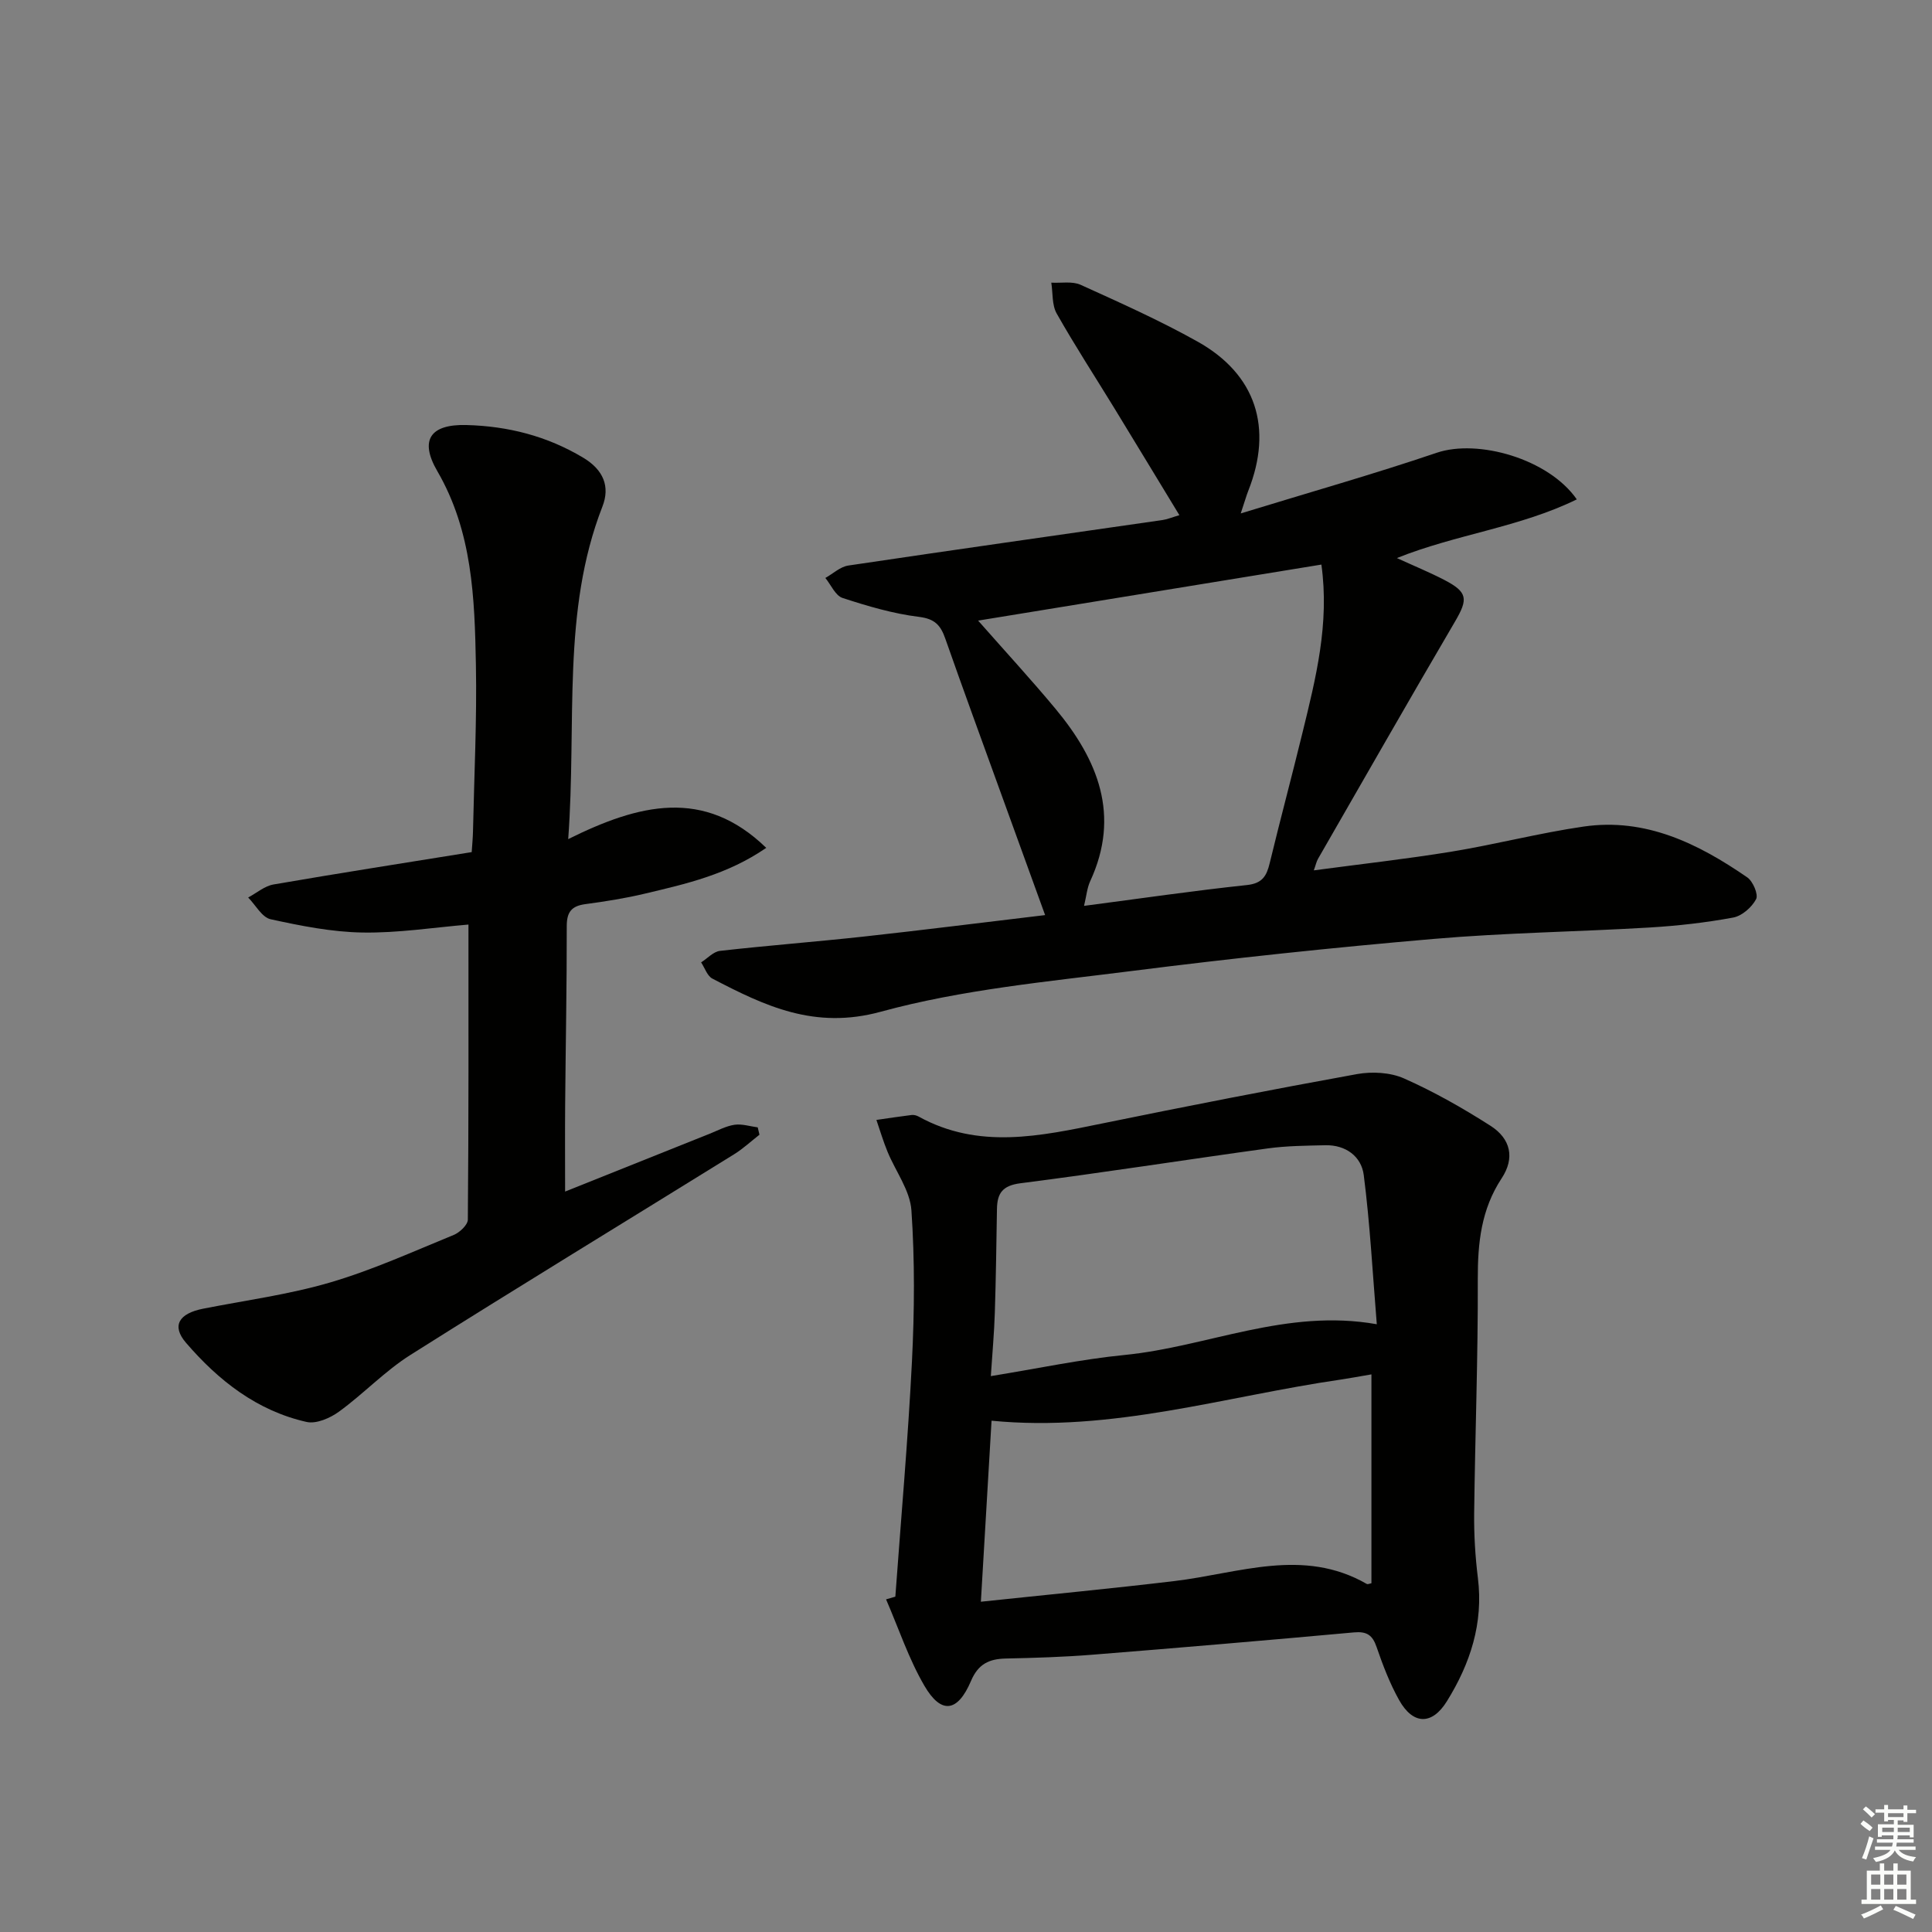
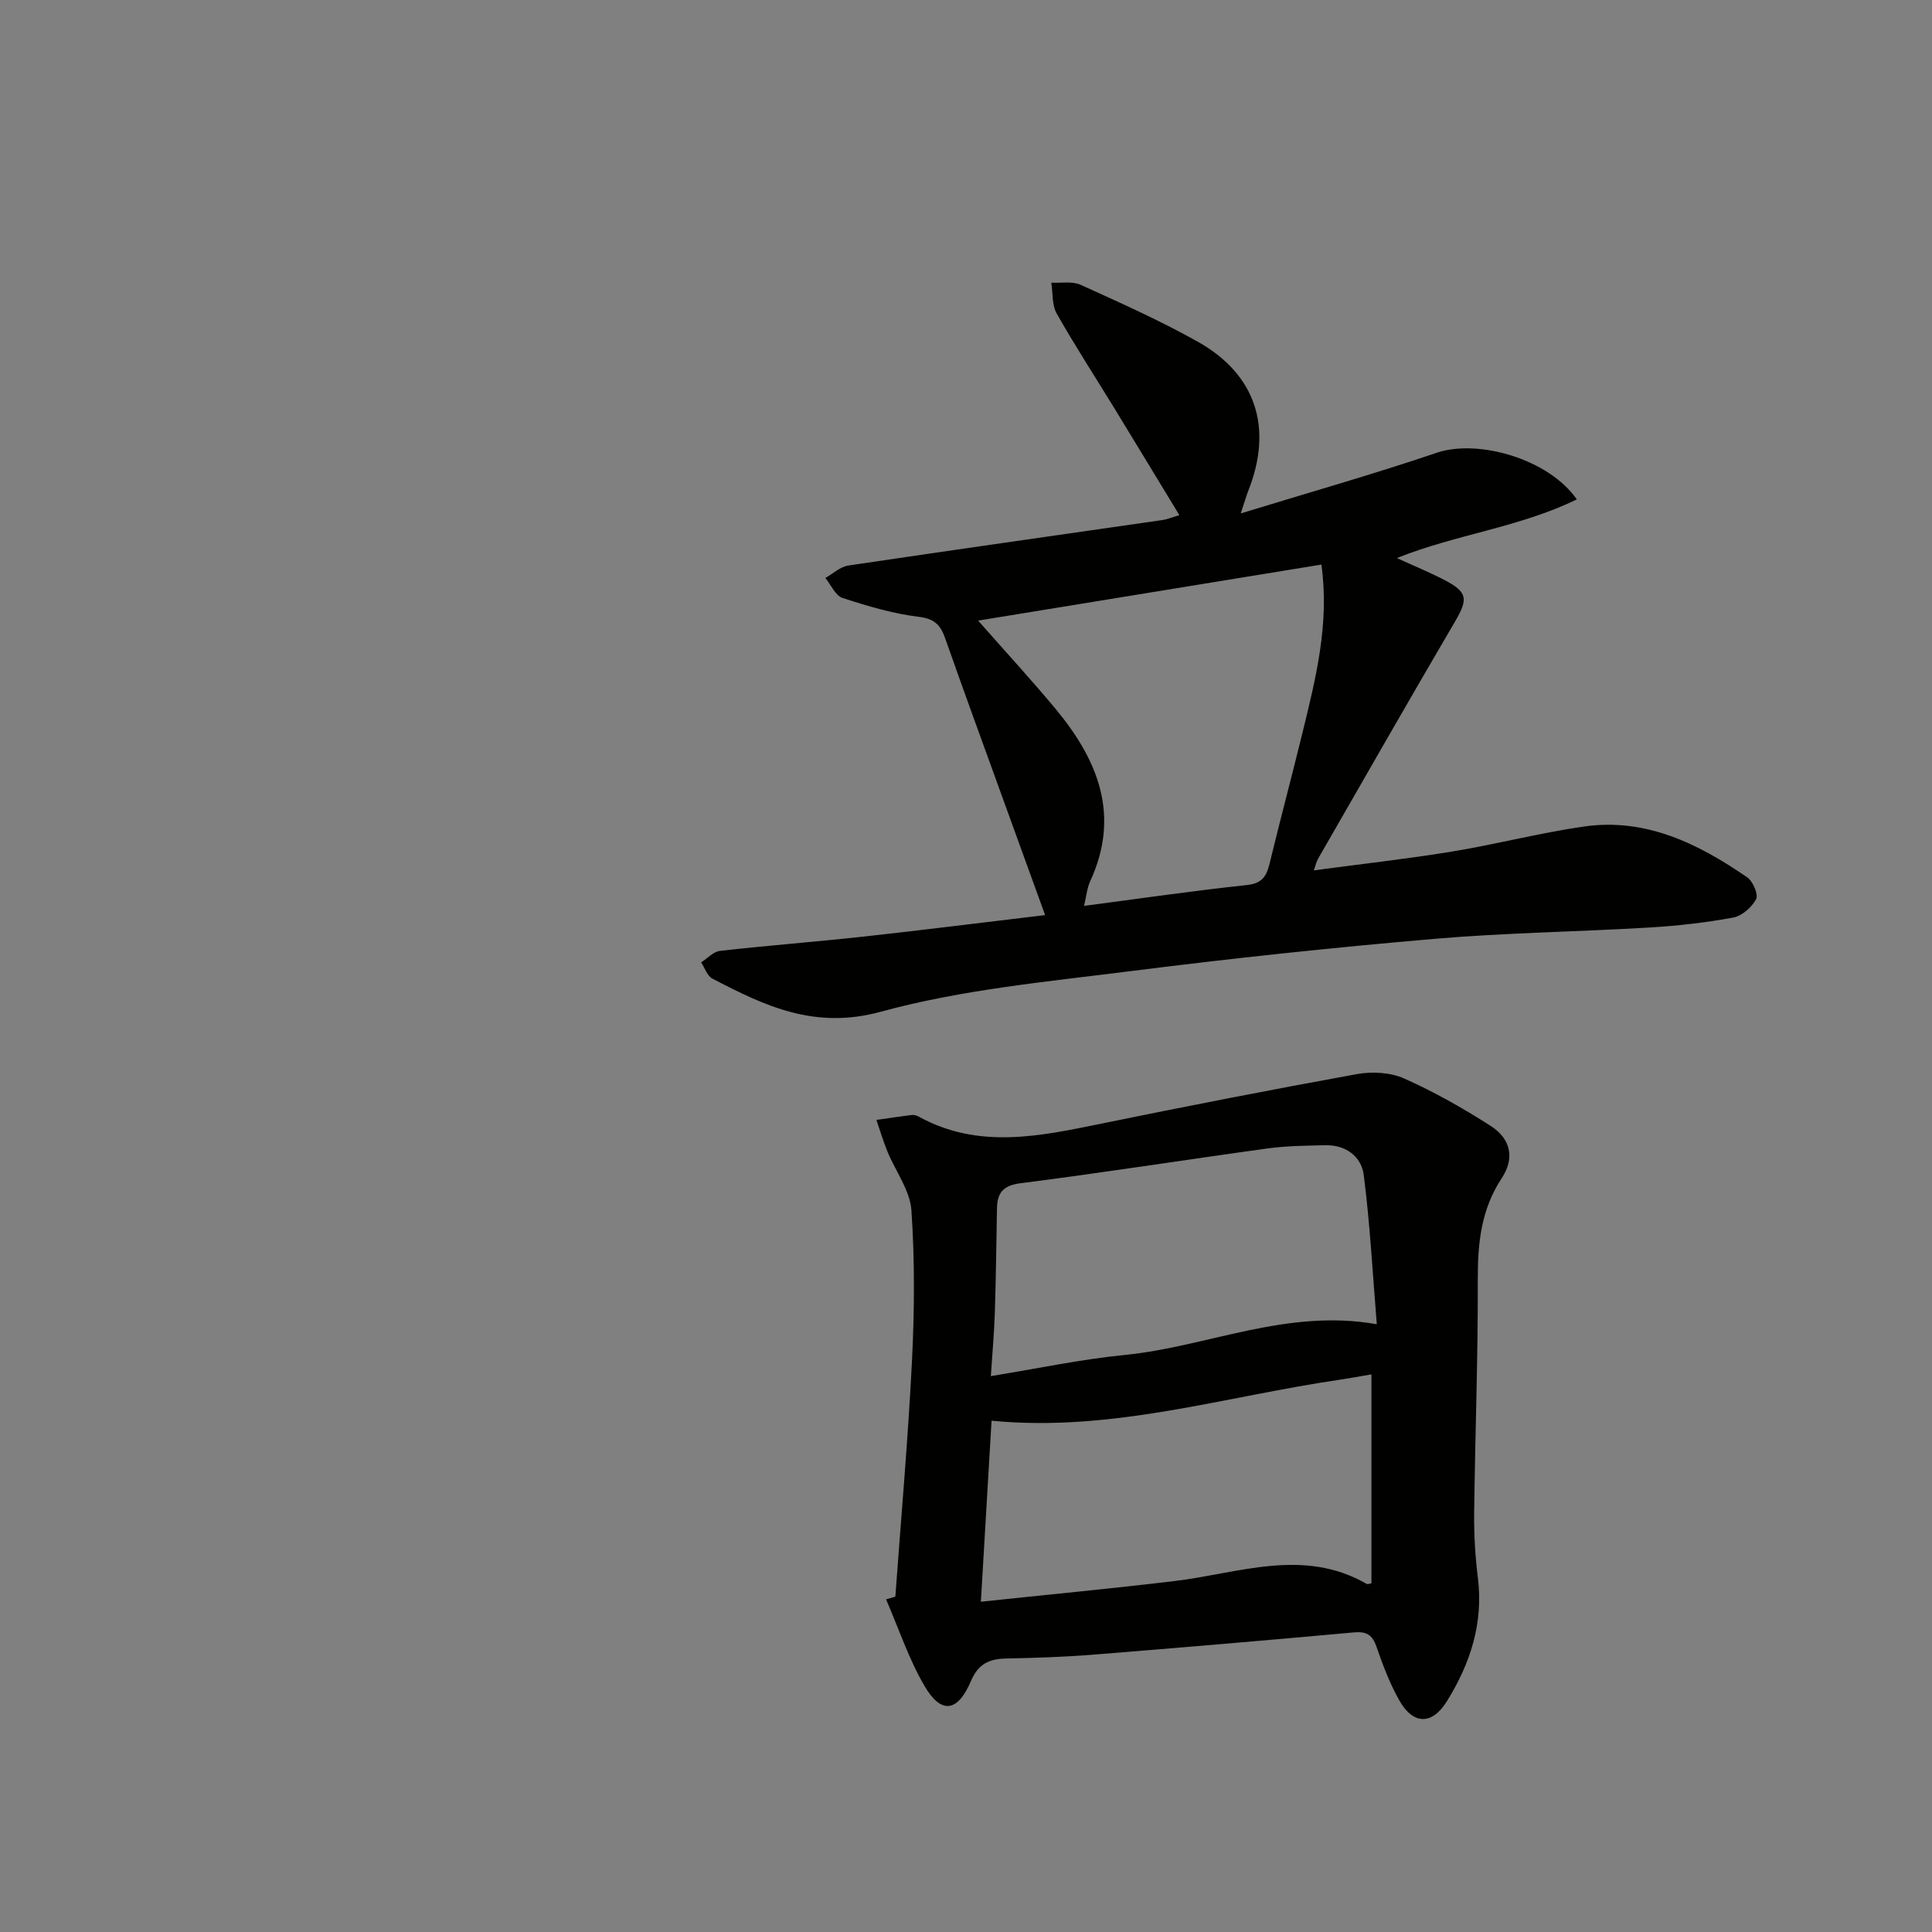
<svg xmlns="http://www.w3.org/2000/svg" enable-background="new 0 0 400 400" viewBox="0 0 400 400">
  <rect x="0" y="0" width="400" height="400" fill="#808080" stroke="none" />
  <g fill="#010100">
    <path d="m256.88 106.3c14.41-4.42 27.61-8.16 40.58-12.56 8.5-2.88 23.12 1.21 29 9.65-11.84 5.8-24.96 7.22-37.25 12.15 3.54 1.62 6.75 2.94 9.82 4.53 4.85 2.52 4.94 3.95 2.26 8.54-9.58 16.34-18.97 32.8-28.42 49.22-.31.54-.43 1.18-.86 2.37 9.84-1.32 19.22-2.36 28.53-3.88 9.15-1.5 18.17-3.86 27.34-5.19 12.82-1.86 23.71 3.52 33.87 10.52 1.18.81 2.34 3.55 1.83 4.51-.88 1.68-2.92 3.47-4.74 3.81-5.7 1.06-11.51 1.71-17.3 2.06-14.93.89-29.92 1.08-44.81 2.37-20.83 1.79-41.64 4-62.38 6.63-17.43 2.21-35.15 3.83-52 8.44-13.68 3.74-23.96-1.18-34.86-6.86-1.07-.56-1.57-2.21-2.33-3.36 1.3-.82 2.53-2.22 3.9-2.38 9.9-1.12 19.84-1.88 29.74-2.96 12.32-1.35 24.61-2.91 37.58-4.45-3.22-8.89-6.21-17.11-9.19-25.34-3.84-10.62-7.73-21.22-11.47-31.88-.96-2.74-2.12-4.11-5.42-4.52-5.38-.66-10.69-2.23-15.86-3.92-1.48-.48-2.39-2.71-3.56-4.14 1.58-.88 3.07-2.32 4.75-2.57 21.67-3.23 43.36-6.29 65.05-9.42.97-.14 1.9-.54 3.5-1.01-4.6-7.56-9.02-14.87-13.48-22.17-3.99-6.52-8.17-12.94-11.93-19.59-1-1.77-.77-4.23-1.11-6.38 2.04.12 4.34-.34 6.08.45 8.16 3.7 16.37 7.37 24.18 11.74 12.14 6.78 15.68 17.89 10.52 30.91-.37.93-.63 1.89-1.56 4.68zm-54.37 22.19c5.76 6.54 11.04 12.27 16.02 18.26 8.78 10.56 13.5 22.03 7.18 35.7-.64 1.39-.77 3.01-1.27 5.1 11.71-1.53 22.69-3.14 33.72-4.31 3.21-.34 4.08-1.89 4.72-4.54 2.18-9.02 4.59-18 6.79-27.02 2.75-11.26 5.62-22.53 3.91-34.79-23.51 3.84-46.84 7.65-71.07 11.6z" />
    <path d="m185.37 330.57c1.18-16.23 2.62-32.45 3.44-48.7.52-10.41.6-20.9-.11-31.28-.29-4.15-3.29-8.09-4.96-12.17-.88-2.14-1.54-4.37-2.29-6.55 2.42-.35 4.84-.72 7.27-1.02.47-.06 1.03.08 1.45.31 12.44 6.88 25.2 4.06 38.03 1.44 17.55-3.59 35.13-7.03 52.75-10.22 3.13-.56 6.9-.36 9.74.9 6.2 2.75 12.17 6.14 17.9 9.8 4.21 2.69 5.07 6.69 2.32 10.86-4.27 6.48-4.97 13.43-4.95 20.93.06 16.13-.56 32.27-.75 48.4-.05 4.47.22 8.98.77 13.42 1.17 9.4-1.58 17.75-6.43 25.56-3.07 4.94-6.99 4.89-9.88-.27-1.93-3.45-3.37-7.22-4.66-10.98-.85-2.49-2.04-3.27-4.69-3.03-18.04 1.64-36.09 3.18-54.14 4.62-5.96.48-11.96.66-17.94.79-3.45.08-5.7 1.11-7.2 4.63-2.77 6.52-6.18 6.97-9.66 1-3.26-5.6-5.33-11.89-7.93-17.88.64-.19 1.28-.38 1.92-.56zm19.77-45.66c9.76-1.58 18.69-3.49 27.71-4.38 17.15-1.69 33.49-9.68 52.2-6.36-.86-10.51-1.4-20.75-2.7-30.89-.49-3.84-3.71-6.27-7.97-6.17-3.98.09-7.99.12-11.92.66-17.07 2.35-34.1 5.03-51.19 7.21-3.72.48-4.8 2.07-4.86 5.3-.12 7.15-.21 14.3-.44 21.45-.13 4.22-.52 8.44-.83 13.18zm78.8-.36c-2.82.48-4.6.82-6.38 1.08-23.91 3.47-47.36 10.95-72.27 8.51-.72 12.16-1.45 24.69-2.21 37.48 13.77-1.46 26.95-2.71 40.08-4.28 13.32-1.59 26.65-6.98 39.82.6.21.12.62-.09.96-.15 0-14.2 0-28.4 0-43.24z" />
-     <path d="m117.64 173.73c14.65-7.27 28.11-10.69 41 1.81-8.08 5.56-16.67 7.47-25.18 9.49-4.03.96-8.15 1.61-12.26 2.16-2.83.38-3.86 1.59-3.86 4.54.02 12.33-.23 24.66-.33 36.99-.05 5.78-.01 11.55-.01 17.98 10.08-4.03 20.01-8.02 29.95-11.98 1.7-.68 3.37-1.59 5.14-1.85 1.54-.22 3.19.33 4.79.54.12.51.24 1.02.36 1.52-1.75 1.36-3.38 2.89-5.25 4.05-22.34 13.85-44.79 27.51-67.01 41.54-5.29 3.34-9.71 8.05-14.8 11.75-1.83 1.33-4.69 2.58-6.7 2.13-10.29-2.31-18.27-8.6-24.98-16.4-3.02-3.52-1.47-6.06 3.56-7.05 8.78-1.73 17.73-2.92 26.29-5.43 8.74-2.56 17.13-6.38 25.59-9.84 1.24-.51 2.91-2.08 2.92-3.17.18-20.29.13-40.58.13-61.09-7.17.6-14.55 1.77-21.9 1.65-6.38-.1-12.8-1.38-19.06-2.75-1.79-.39-3.11-2.94-4.65-4.5 1.74-.93 3.4-2.38 5.25-2.7 13.55-2.34 27.14-4.46 41.03-6.7.1-1.47.24-2.93.27-4.38.24-11.48.82-22.96.6-34.43-.26-13.77-.71-27.54-7.99-40.07-3.75-6.45-1.44-9.75 6.06-9.54 8.58.23 16.66 2.27 24.16 6.77 4.21 2.53 5.57 5.99 3.97 10.09-8.49 21.78-5.3 44.6-7.09 68.87z" />
  </g>
-   <path d="m385.2 377.6.6-.7c.6.4 1.3.9 1.9 1.5l-.6.7c-.8-.5-1.4-1-1.9-1.5zm.3 7.1c.6-1.4 1.1-2.9 1.5-4.5.3.1.6.3.9.4-.5 1.4-1 2.9-1.5 4.4zm.2-10.1.6-.6c.7.5 1.3 1.1 1.9 1.6l-.7.7c-.6-.6-1.2-1.2-1.8-1.7zm8.4-.8h.8v.9h1.8v.7h-1.8v1.8h-.8v-.3h-1.2v.9h3.3v2.6h-.8v-.4h-2.5c0 .3 0 .6-.1.8h3.4v.7h-3.5c0 .3-.1.6-.1.8h4v.7h-3.5c.7.9 1.9 1.3 3.6 1.5-.2.2-.4.5-.6.9-1.9-.3-3.2-1.1-3.8-2.3-.5 1.1-1.8 2-3.9 2.4-.2-.3-.4-.5-.6-.8 1.9-.4 3.1-.9 3.6-1.7h-3.2v-.7h3.5c.1-.2.1-.5.2-.8h-3.3v-.7h3.4c0-.2 0-.5 0-.8h-2.4v.3h-.8v-2.6h3.3v-.9h-1.2v.3h-.8v-1.8h-1.8v-.7h1.8v-.9h.8v.9h3.2zm-4.4 5.5h2.4c0-.3 0-.6 0-.9h-2.4zm1.2-3.1h3.2v-.8h-3.2zm4.4 2.2h-2.4v.9h2.5v-.9z" fill="#fbfcfa" />
-   <path d="m389.2 385.8h.9v1.5h1.9v-1.5h.9v1.5h2.7v6h1.1v.9h-11.3v-.9h1.1v-6h2.7zm.2 8.7.5.8c-1.2.6-2.5 1.3-4 1.9-.2-.3-.3-.6-.6-.8 1.6-.6 3-1.3 4.1-1.9zm-2-4.3h1.9v-2.1h-1.9zm0 3.1h1.9v-2.2h-1.9zm2.7-3.1h1.9v-2.1h-1.9zm0 3.1h1.9v-2.2h-1.9zm2.4 1.3c1.4.6 2.7 1.2 4.1 1.8l-.5.9c-1.5-.7-2.8-1.4-4.1-1.9zm2.2-6.5h-1.9v2.1h1.9zm-1.9 5.2h1.9v-2.2h-1.9z" fill="#fbfcfa" />
</svg>